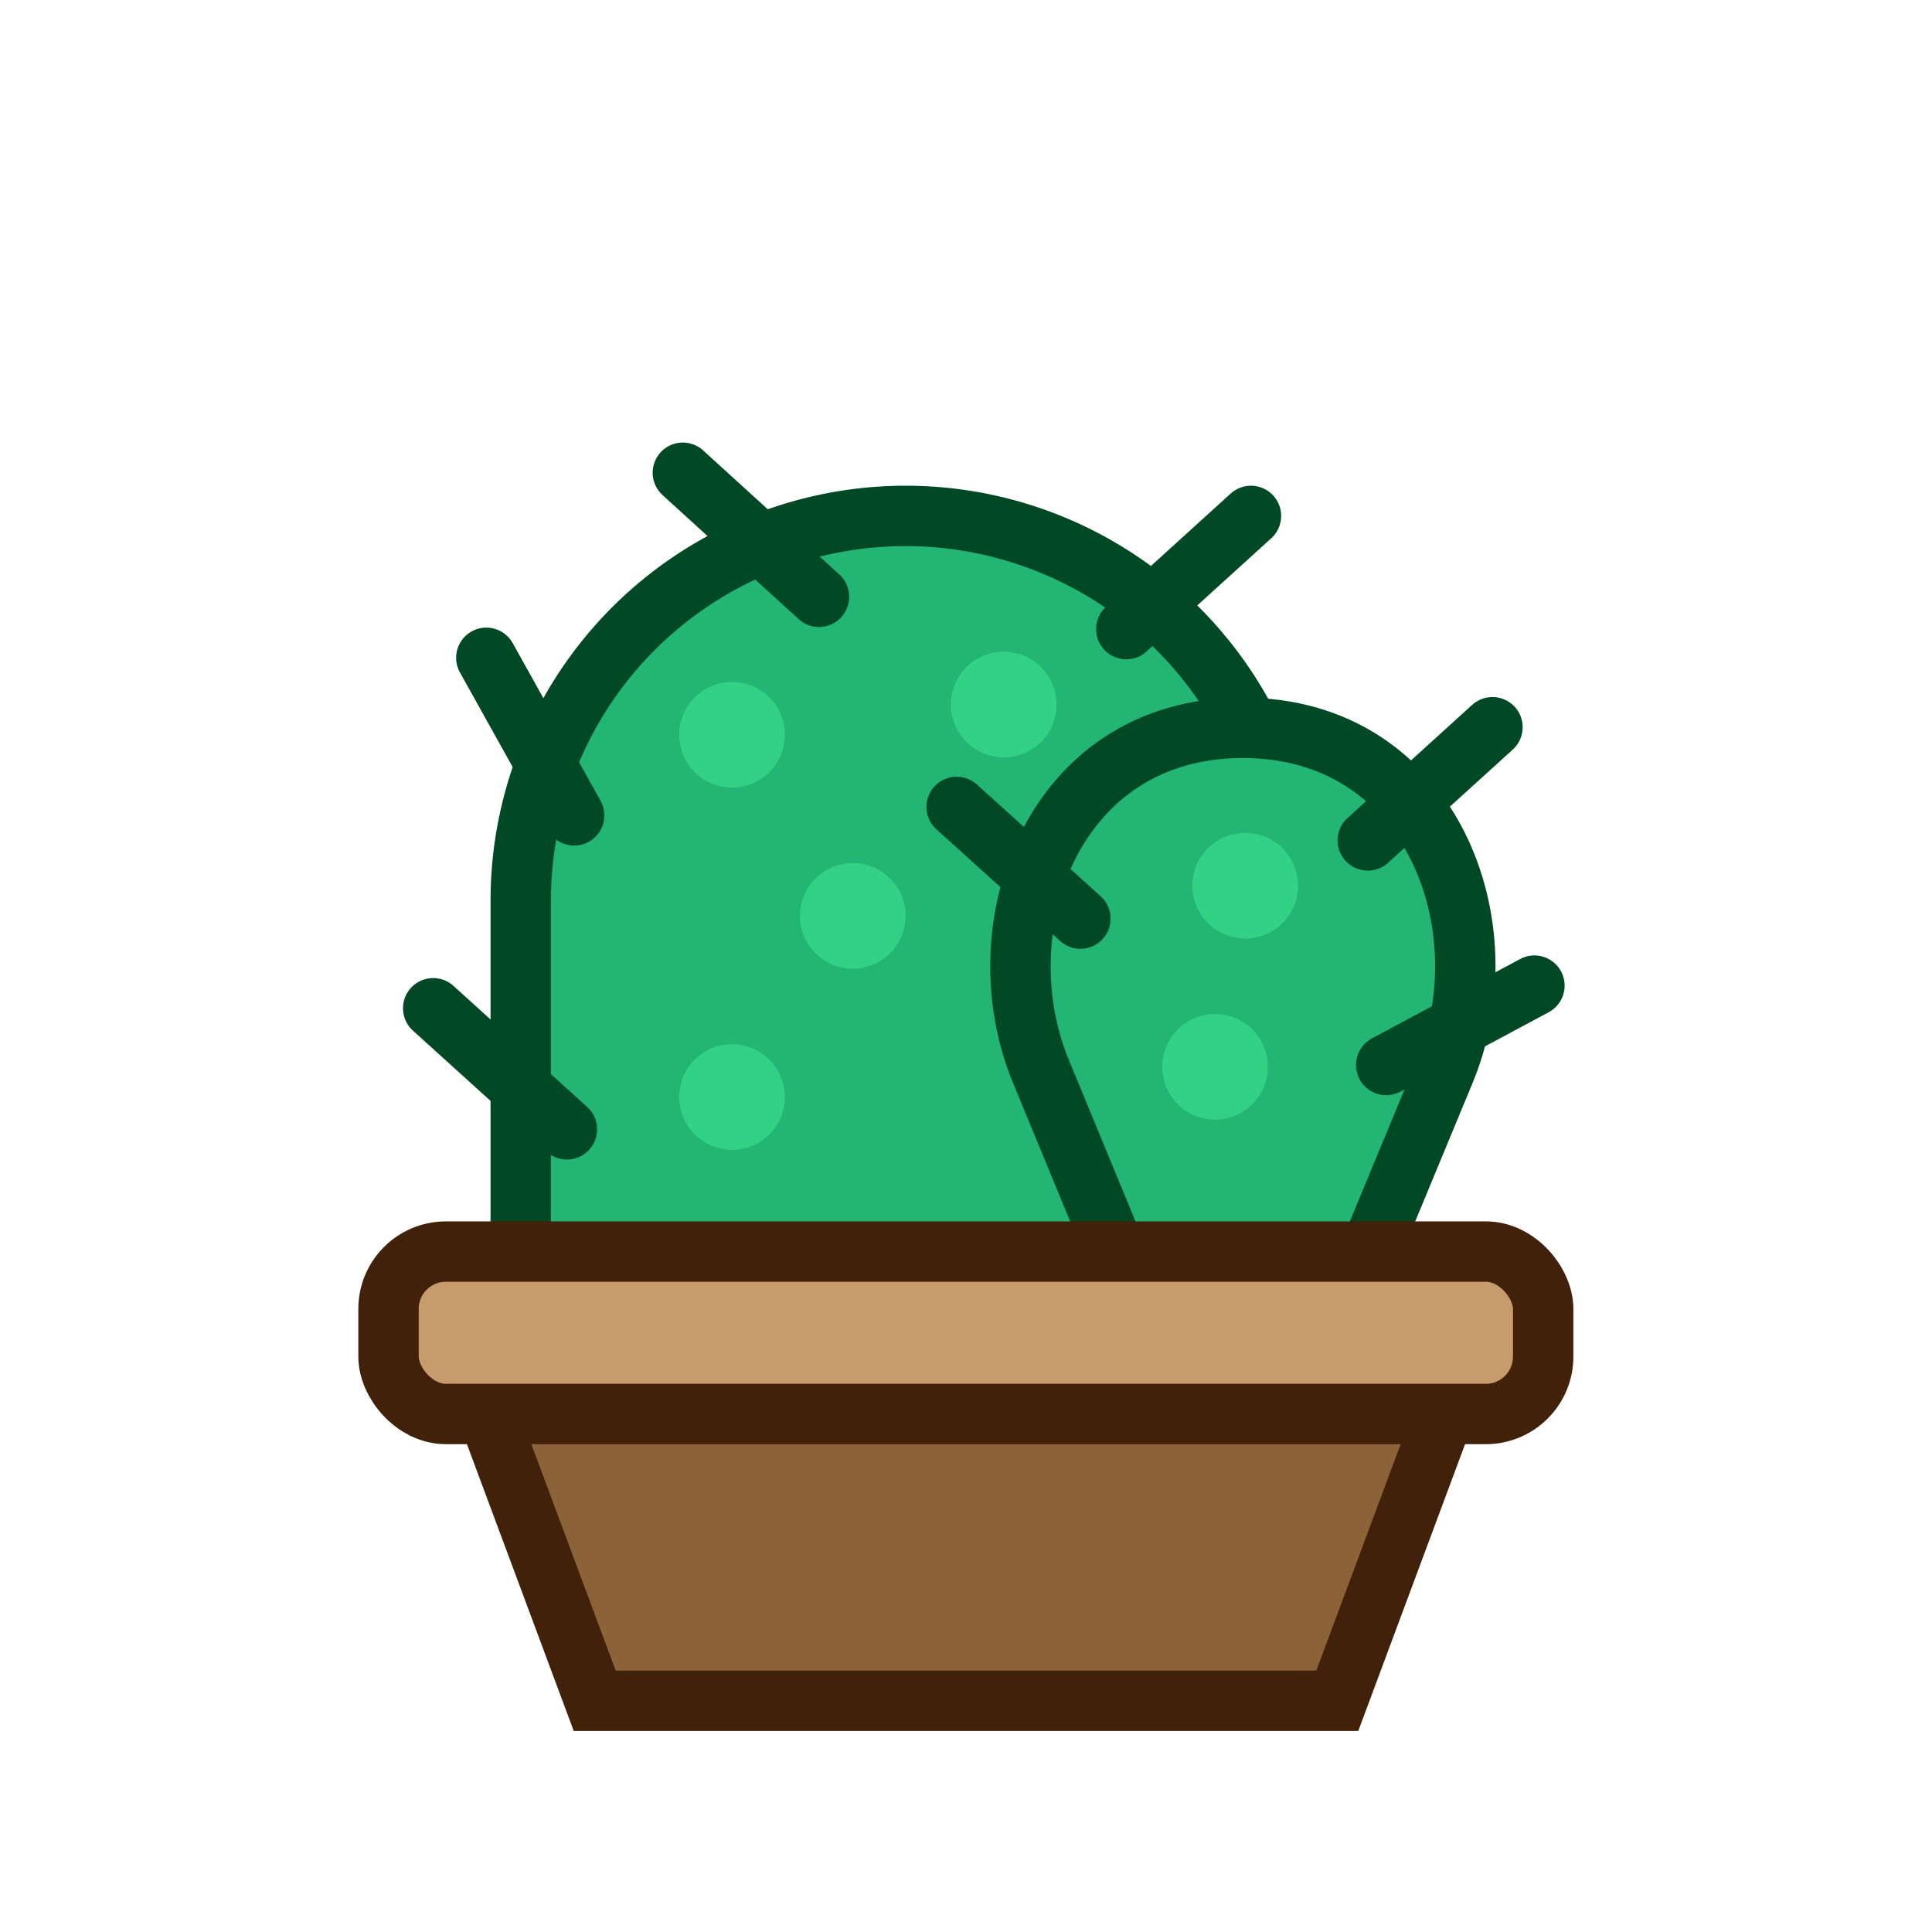
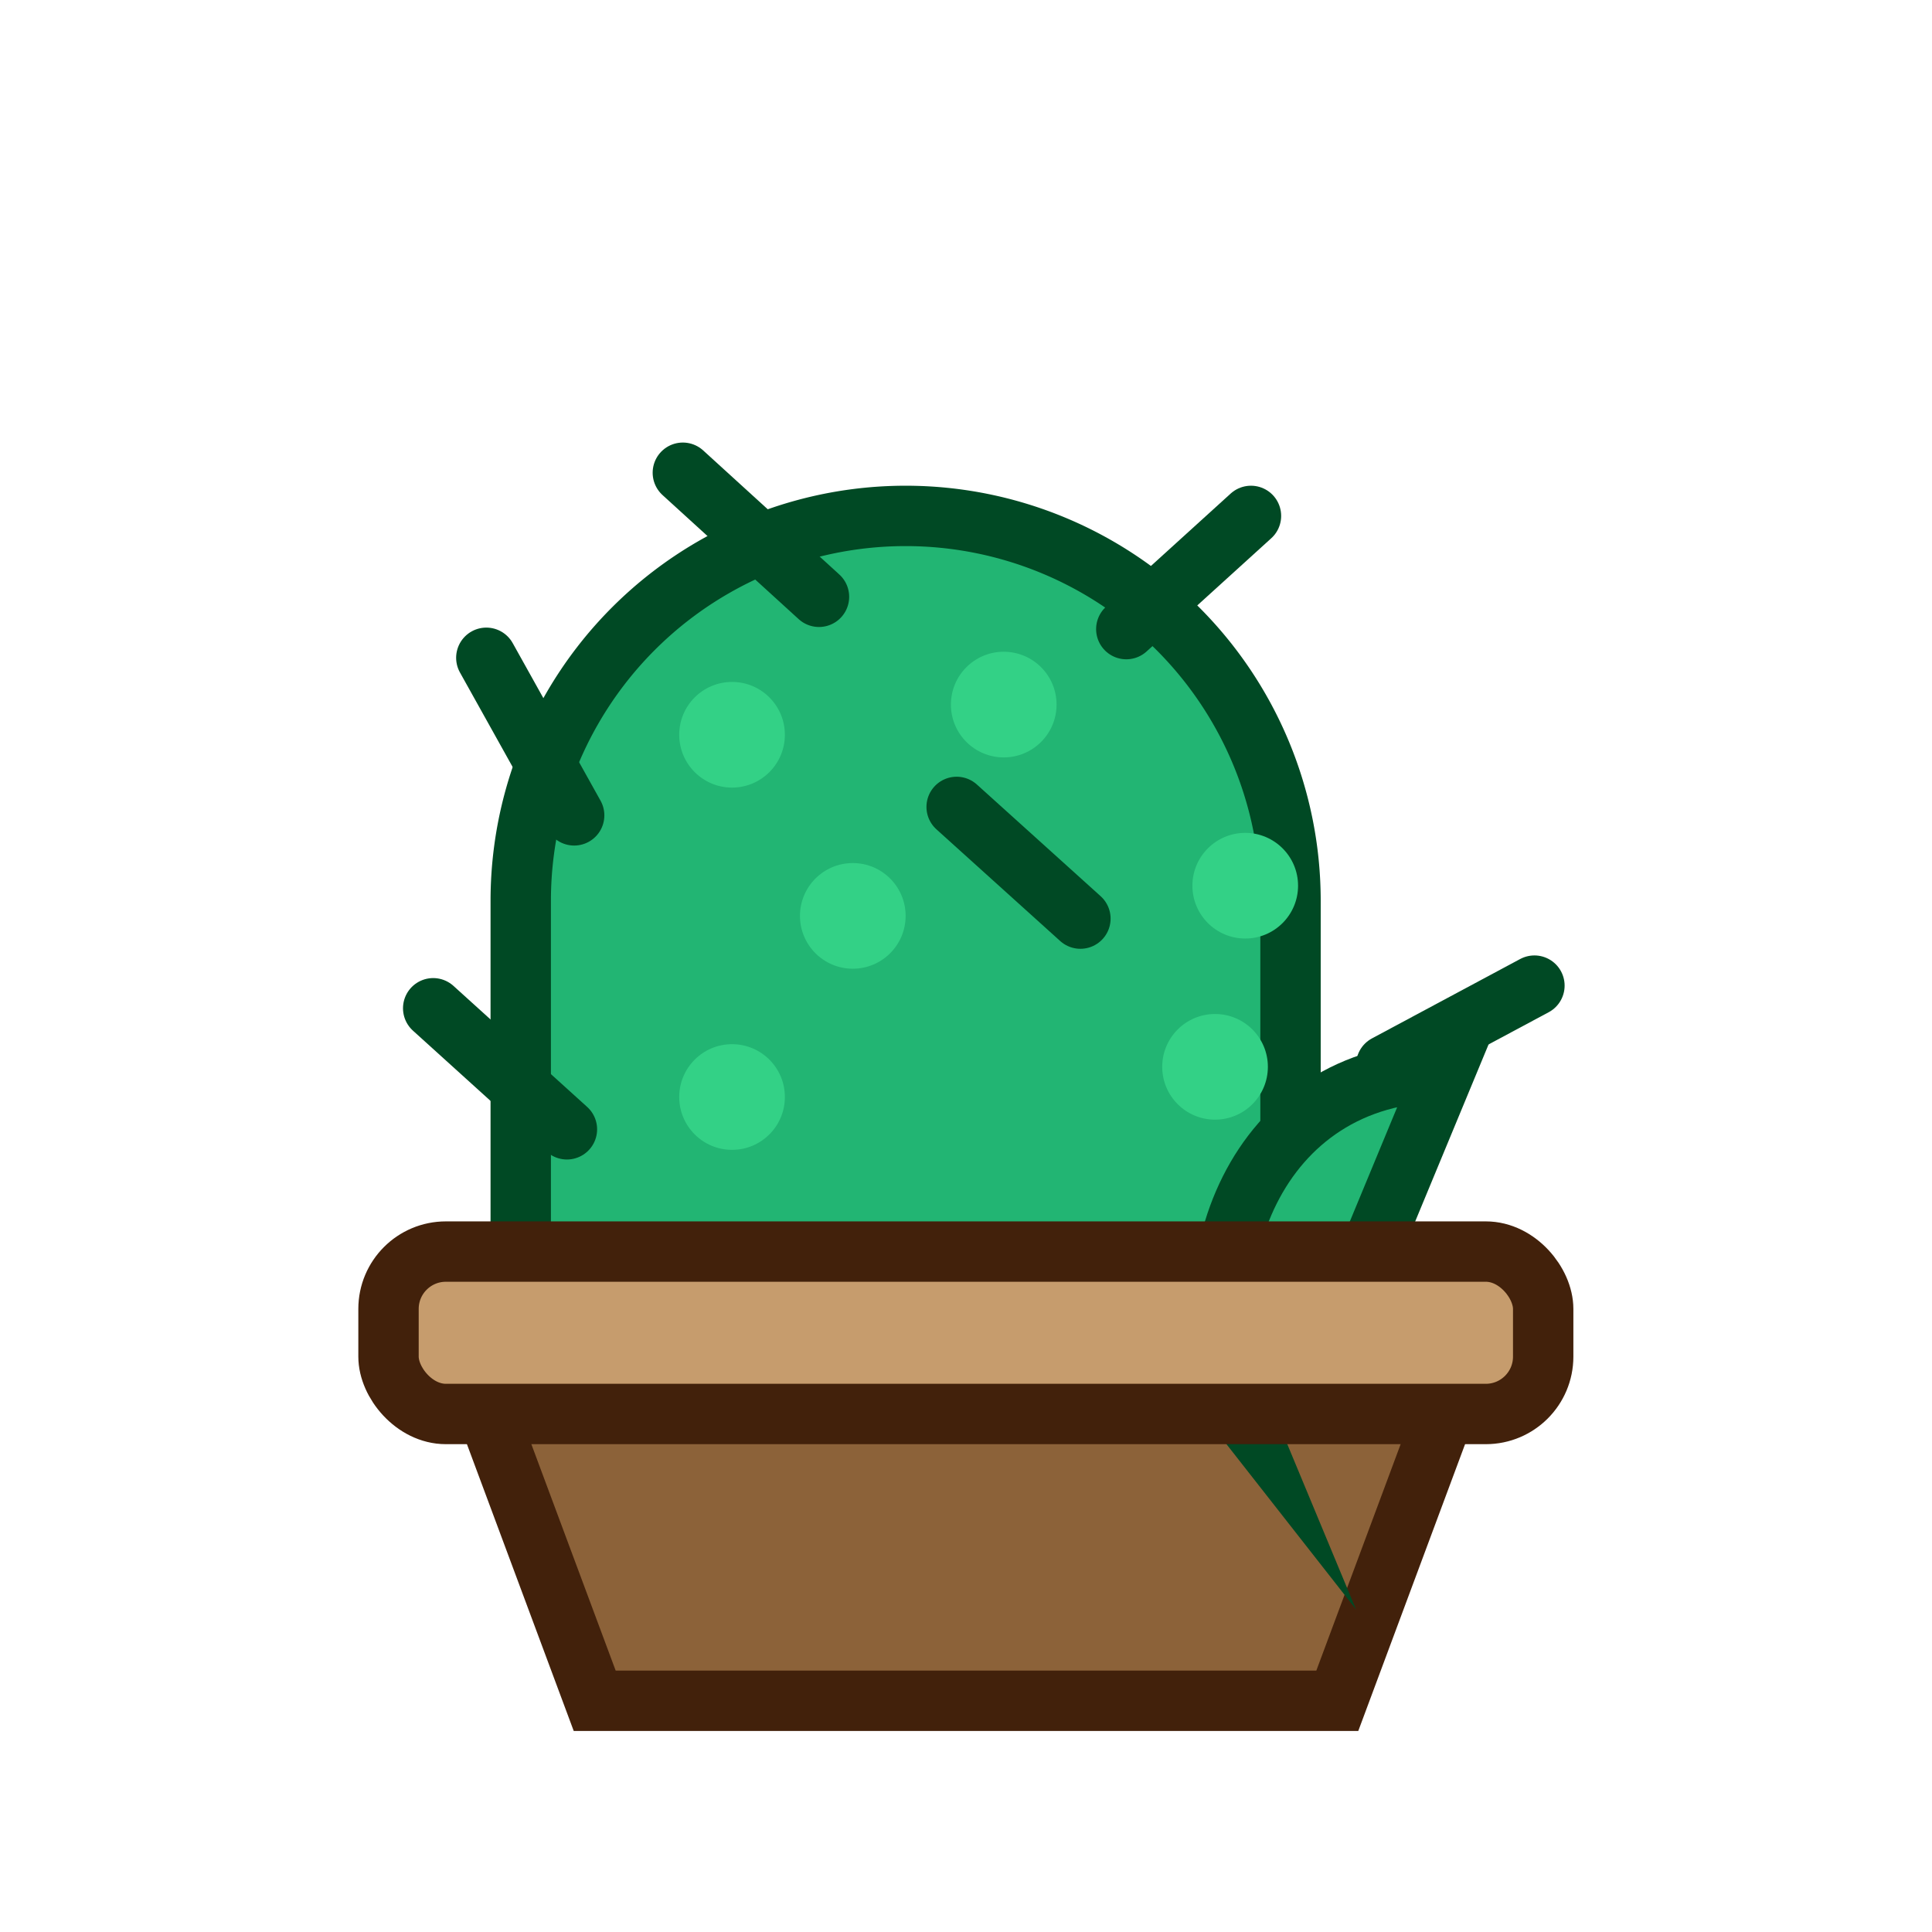
<svg xmlns="http://www.w3.org/2000/svg" width="800px" height="800px" viewBox="0 0 64 64">
  <defs>
    <style>.cls-1{fill:#8c6239;}.cls-1,.cls-3{stroke:#42210b;}.cls-1,.cls-2,.cls-3,.cls-4{stroke-miterlimit:10;stroke-width:2px;}.cls-2{fill:#22b573;}.cls-2,.cls-4{stroke:#004924;}.cls-3{fill:#c69c6d;}.cls-4{fill:none;stroke-linecap:round;}.cls-5{fill:#33d186;}</style>
  </defs>
  <title />
  <g data-name="Layer 10" id="Layer_10">
    <polygon class="cls-1" points="19.7 56.34 44.3 56.34 47.86 46.78 16.14 46.78 19.7 56.34" />
    <path class="cls-2" d="M17.25,17.09h25.5a0,0,0,0,1,0,0V28.84A12.75,12.75,0,0,1,30,41.59h0A12.75,12.75,0,0,1,17.25,28.84V17.09A0,0,0,0,1,17.25,17.09Z" transform="translate(60 58.68) rotate(-180)" />
-     <path class="cls-2" d="M37,41.59h8.33l2.52-6.08c2-4.78-.38-11.4-6.68-11.4h0c-6.3,0-8.67,6.62-6.68,11.4Z" />
+     <path class="cls-2" d="M37,41.59h8.33l2.52-6.08h0c-6.3,0-8.67,6.62-6.68,11.4Z" />
    <rect class="cls-3" height="5.38" rx="1.9" ry="1.9" transform="translate(64 88.3) rotate(-180)" width="38.25" x="12.88" y="41.46" />
    <line class="cls-4" x1="37.31" x2="41.44" y1="20.84" y2="17.09" />
    <line class="cls-4" x1="27.13" x2="22.62" y1="19.77" y2="15.66" />
-     <line class="cls-4" x1="45.31" x2="49.44" y1="27.84" y2="24.09" />
    <line class="cls-4" x1="45.92" x2="50.83" y1="35.28" y2="32.65" />
    <line class="cls-4" x1="19.02" x2="16.11" y1="27.01" y2="21.79" />
    <line class="cls-4" x1="18.78" x2="14.35" y1="37.41" y2="33.4" />
    <circle class="cls-5" cx="24.25" cy="24.34" r="1.75" />
    <circle class="cls-5" cx="28.25" cy="30.34" r="1.75" />
    <circle class="cls-5" cx="41.25" cy="29.34" r="1.75" />
    <circle class="cls-5" cx="24.25" cy="36.34" r="1.75" />
    <circle class="cls-5" cx="40.25" cy="35.34" r="1.75" />
    <circle class="cls-5" cx="33.25" cy="23.34" r="1.75" />
    <line class="cls-4" x1="35.79" x2="31.69" y1="30.43" y2="26.73" />
  </g>
</svg>